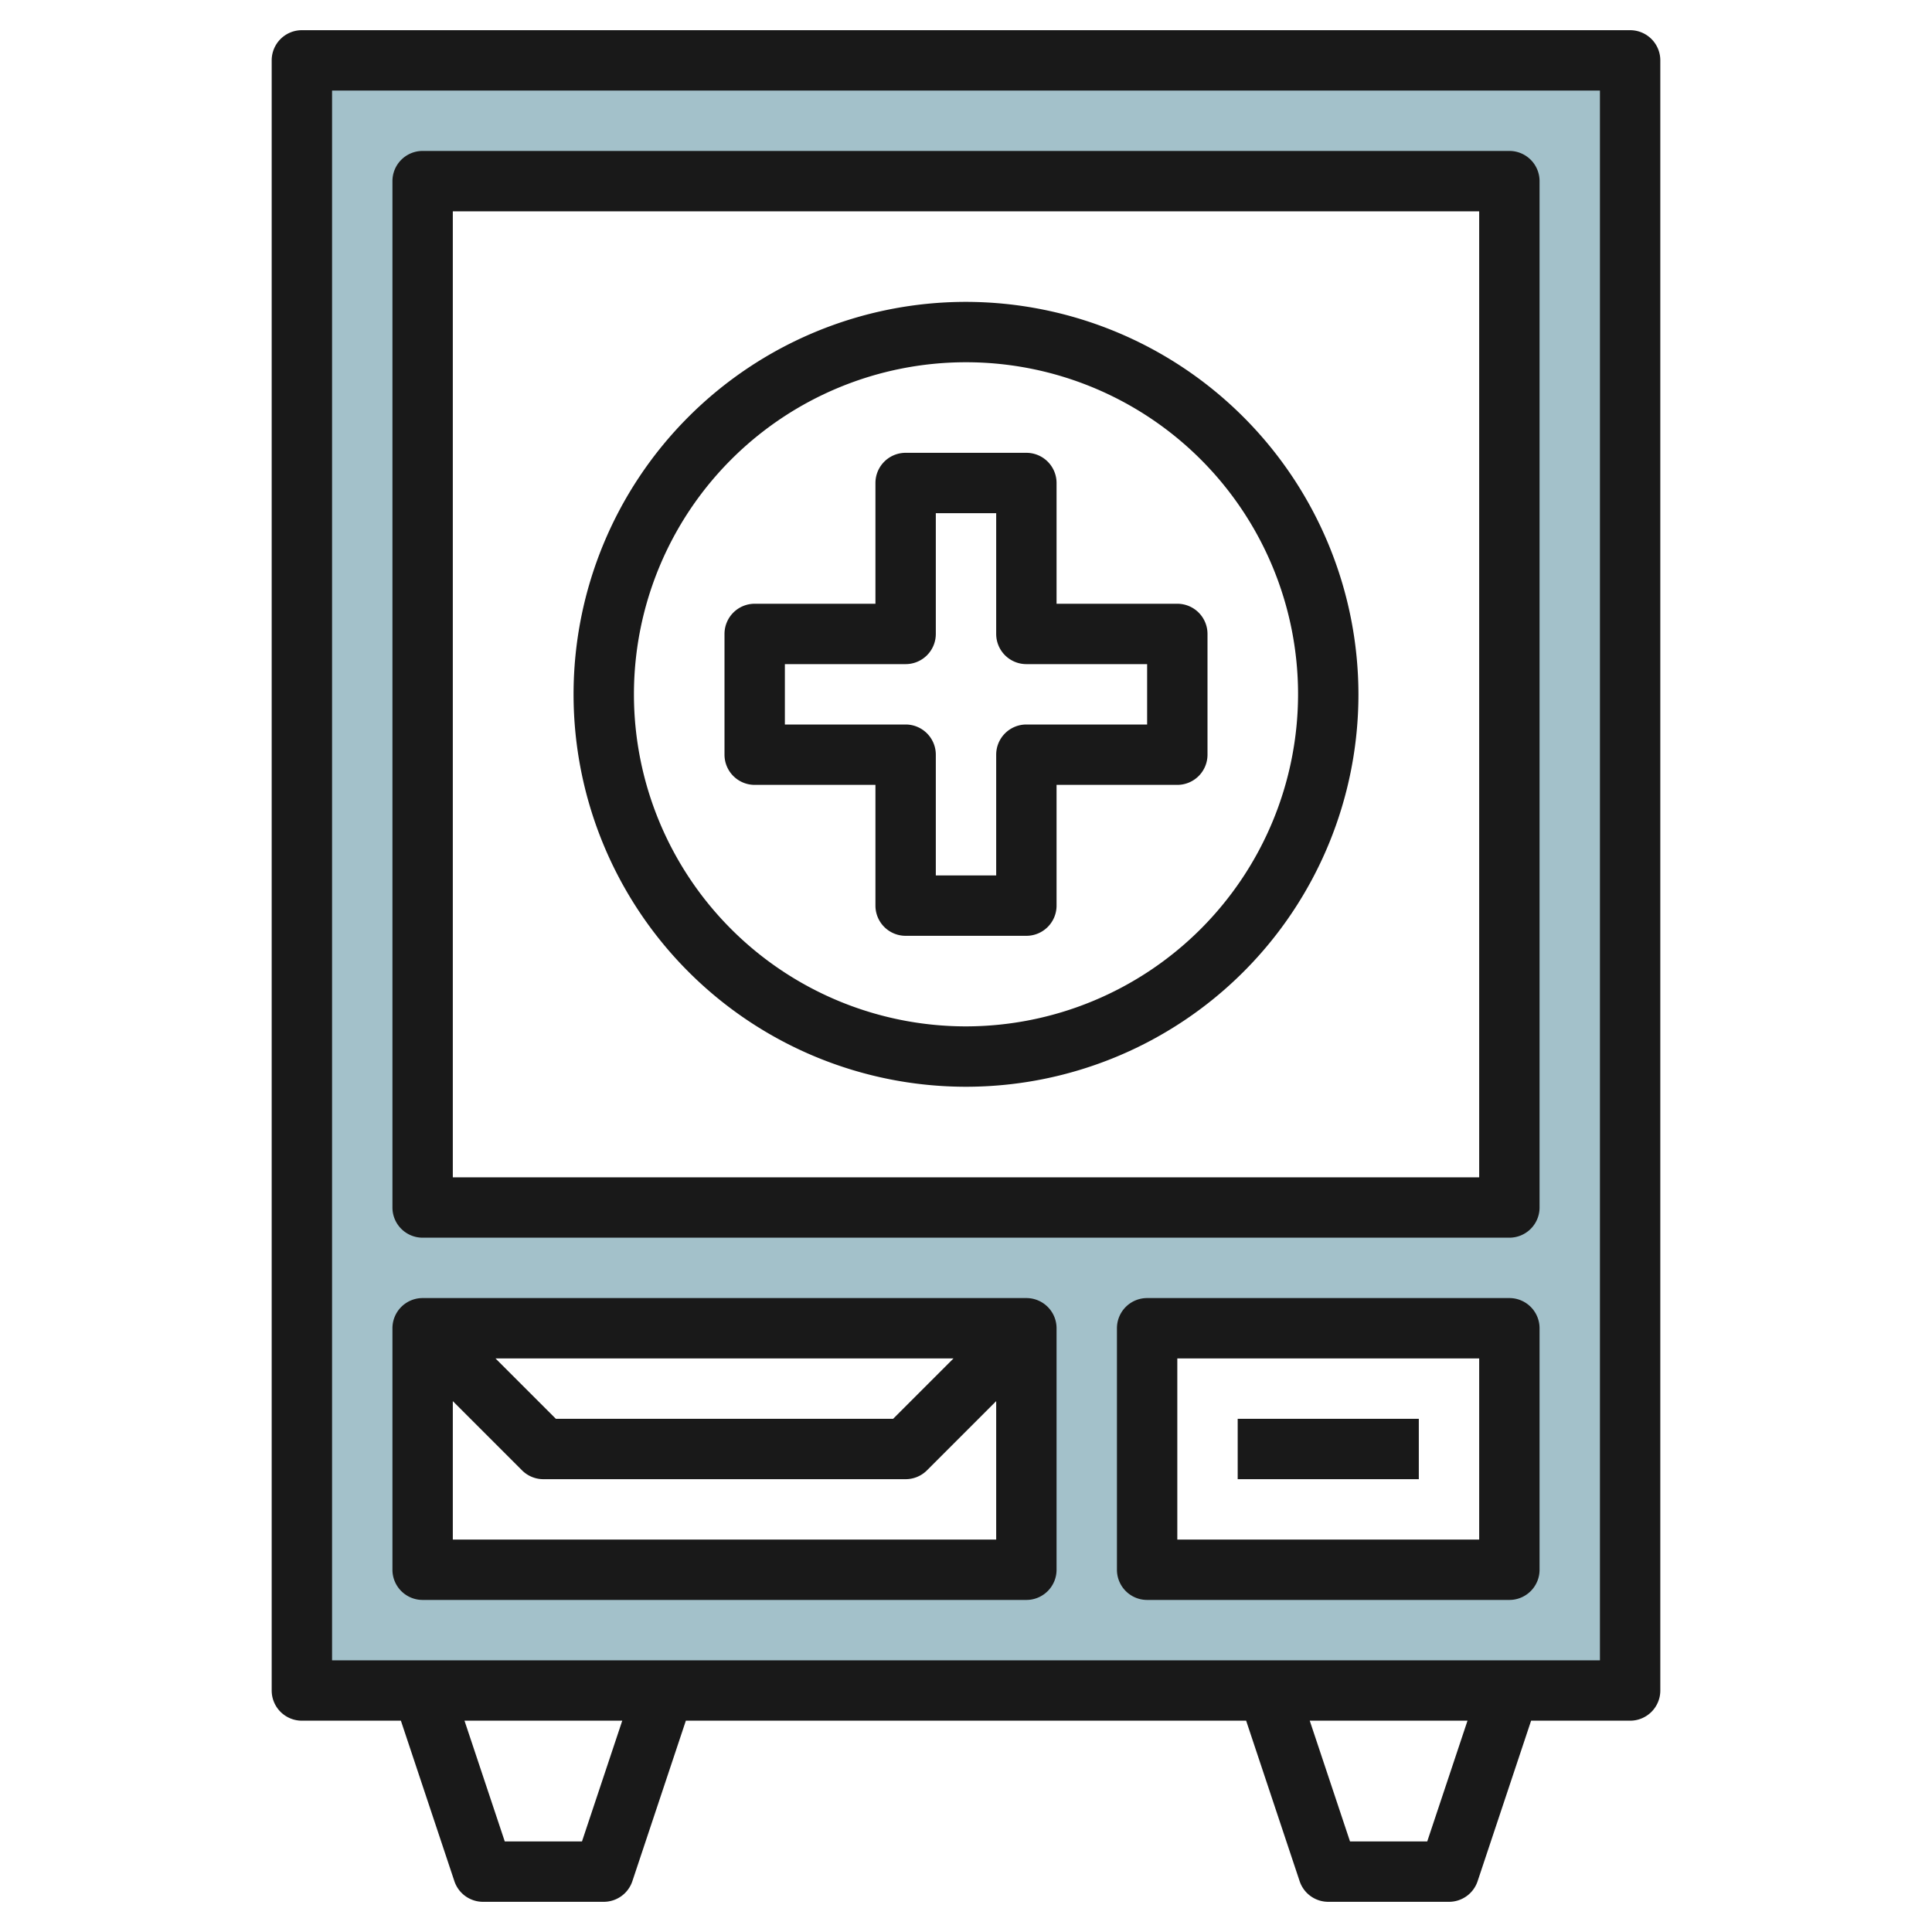
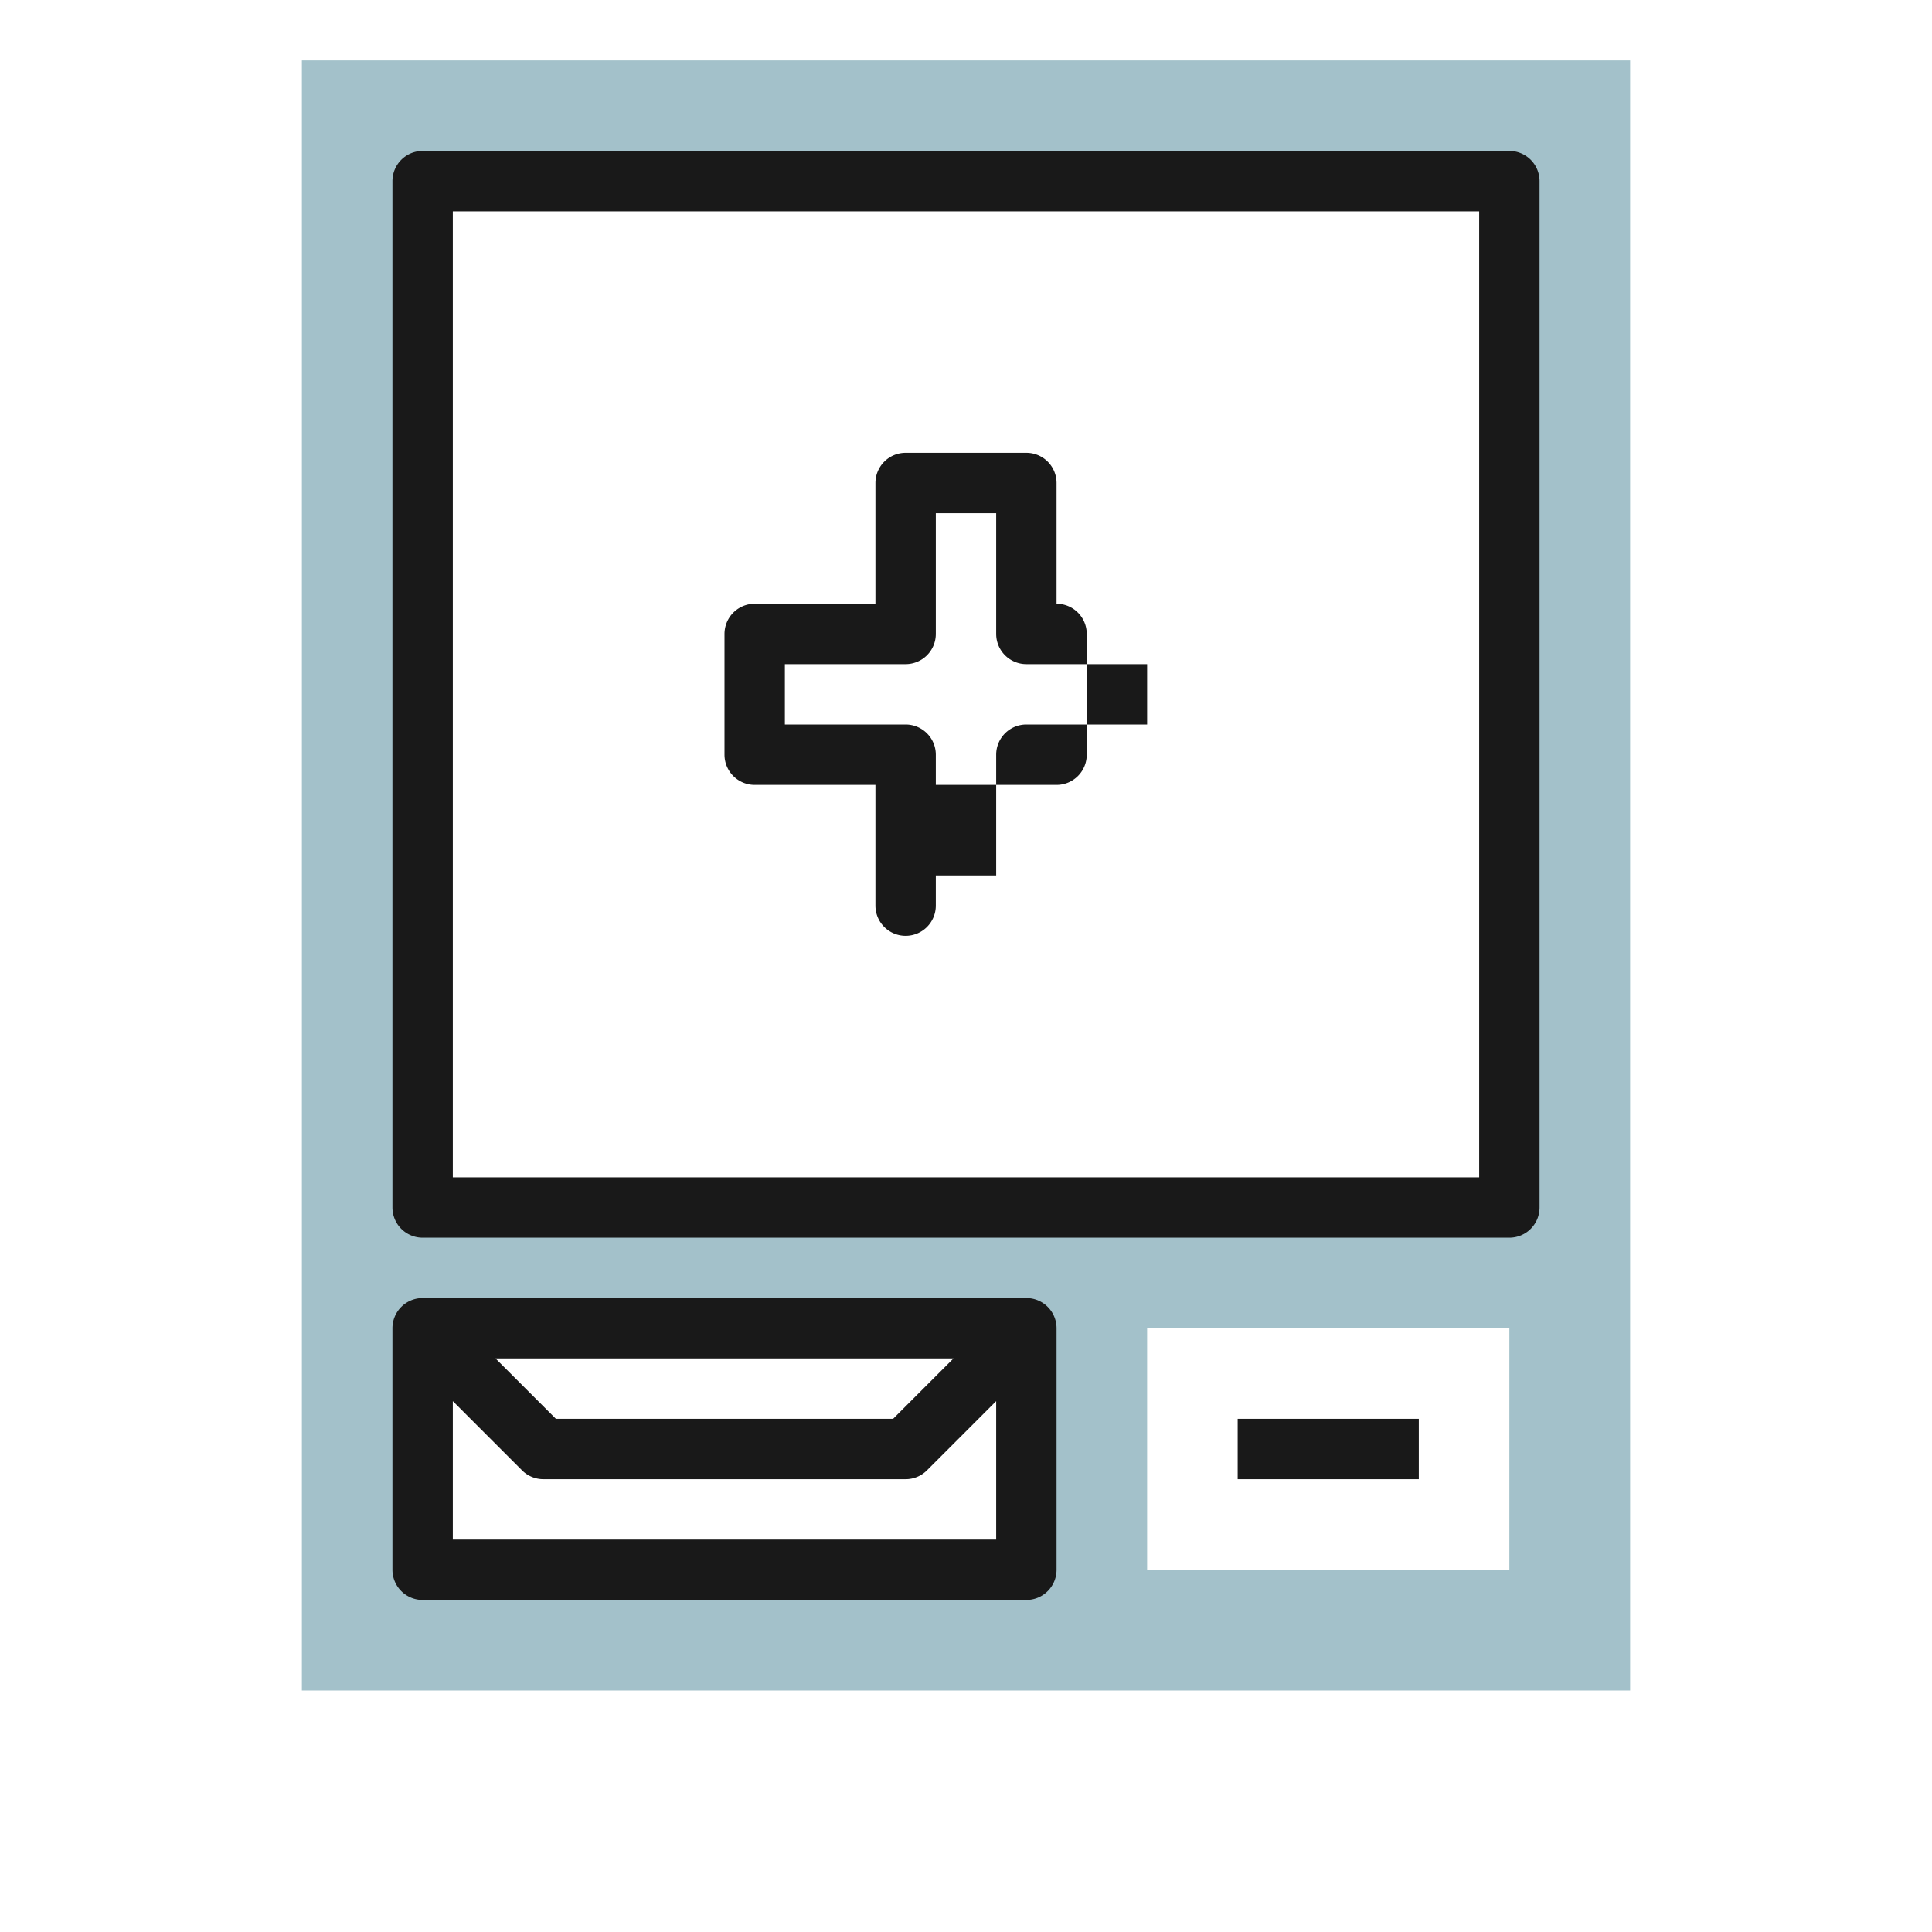
<svg xmlns="http://www.w3.org/2000/svg" height="512" viewBox="0 0 64 64" width="512">
  <g id="Layer_20" data-name="Layer 20">
    <path d="m10 2v54h44v-54zm24 50h-20v-8h20zm16 0h-12v-8h12zm0-12h-36v-34h36z" fill="#a3c1ca" />
    <g fill="#191919">
-       <path d="m54 1h-44a1 1 0 0 0 -1 1v54a1 1 0 0 0 1 1h3.28l1.772 5.316a1 1 0 0 0 .948.684h4a1 1 0 0 0 .948-.684l1.772-5.316h18.56l1.772 5.316a1 1 0 0 0 .948.684h4a1 1 0 0 0 .948-.684l1.772-5.316h3.28a1 1 0 0 0 1-1v-54a1 1 0 0 0 -1-1zm-34.721 60h-2.558l-1.334-4h5.226zm28 0h-2.558l-1.334-4h5.226zm5.721-6h-42v-52h42z" />
      <path d="m14 41h36a1 1 0 0 0 1-1v-34a1 1 0 0 0 -1-1h-36a1 1 0 0 0 -1 1v34a1 1 0 0 0 1 1zm1-34h34v32h-34z" />
      <path d="m14 53h20a1 1 0 0 0 1-1v-8a1 1 0 0 0 -1-1h-20a1 1 0 0 0 -1 1v8a1 1 0 0 0 1 1zm1-2v-4.586l2.293 2.293a1 1 0 0 0 .707.293h12a1 1 0 0 0 .707-.293l2.293-2.293v4.586zm1.414-6h15.172l-2 2h-11.172z" />
-       <path d="m50 43h-12a1 1 0 0 0 -1 1v8a1 1 0 0 0 1 1h12a1 1 0 0 0 1-1v-8a1 1 0 0 0 -1-1zm-1 8h-10v-6h10z" />
      <path d="m41 47h6v2h-6z" />
-       <path d="m32 10a13 13 0 1 0 13 13 13.015 13.015 0 0 0 -13-13zm0 24a11 11 0 1 1 11-11 11.013 11.013 0 0 1 -11 11z" />
-       <path d="m39 20h-4v-4a1 1 0 0 0 -1-1h-4a1 1 0 0 0 -1 1v4h-4a1 1 0 0 0 -1 1v4a1 1 0 0 0 1 1h4v4a1 1 0 0 0 1 1h4a1 1 0 0 0 1-1v-4h4a1 1 0 0 0 1-1v-4a1 1 0 0 0 -1-1zm-1 4h-4a1 1 0 0 0 -1 1v4h-2v-4a1 1 0 0 0 -1-1h-4v-2h4a1 1 0 0 0 1-1v-4h2v4a1 1 0 0 0 1 1h4z" />
+       <path d="m39 20h-4v-4a1 1 0 0 0 -1-1h-4a1 1 0 0 0 -1 1v4h-4a1 1 0 0 0 -1 1v4a1 1 0 0 0 1 1h4v4a1 1 0 0 0 1 1a1 1 0 0 0 1-1v-4h4a1 1 0 0 0 1-1v-4a1 1 0 0 0 -1-1zm-1 4h-4a1 1 0 0 0 -1 1v4h-2v-4a1 1 0 0 0 -1-1h-4v-2h4a1 1 0 0 0 1-1v-4h2v4a1 1 0 0 0 1 1h4z" />
    </g>
  </g>
</svg>